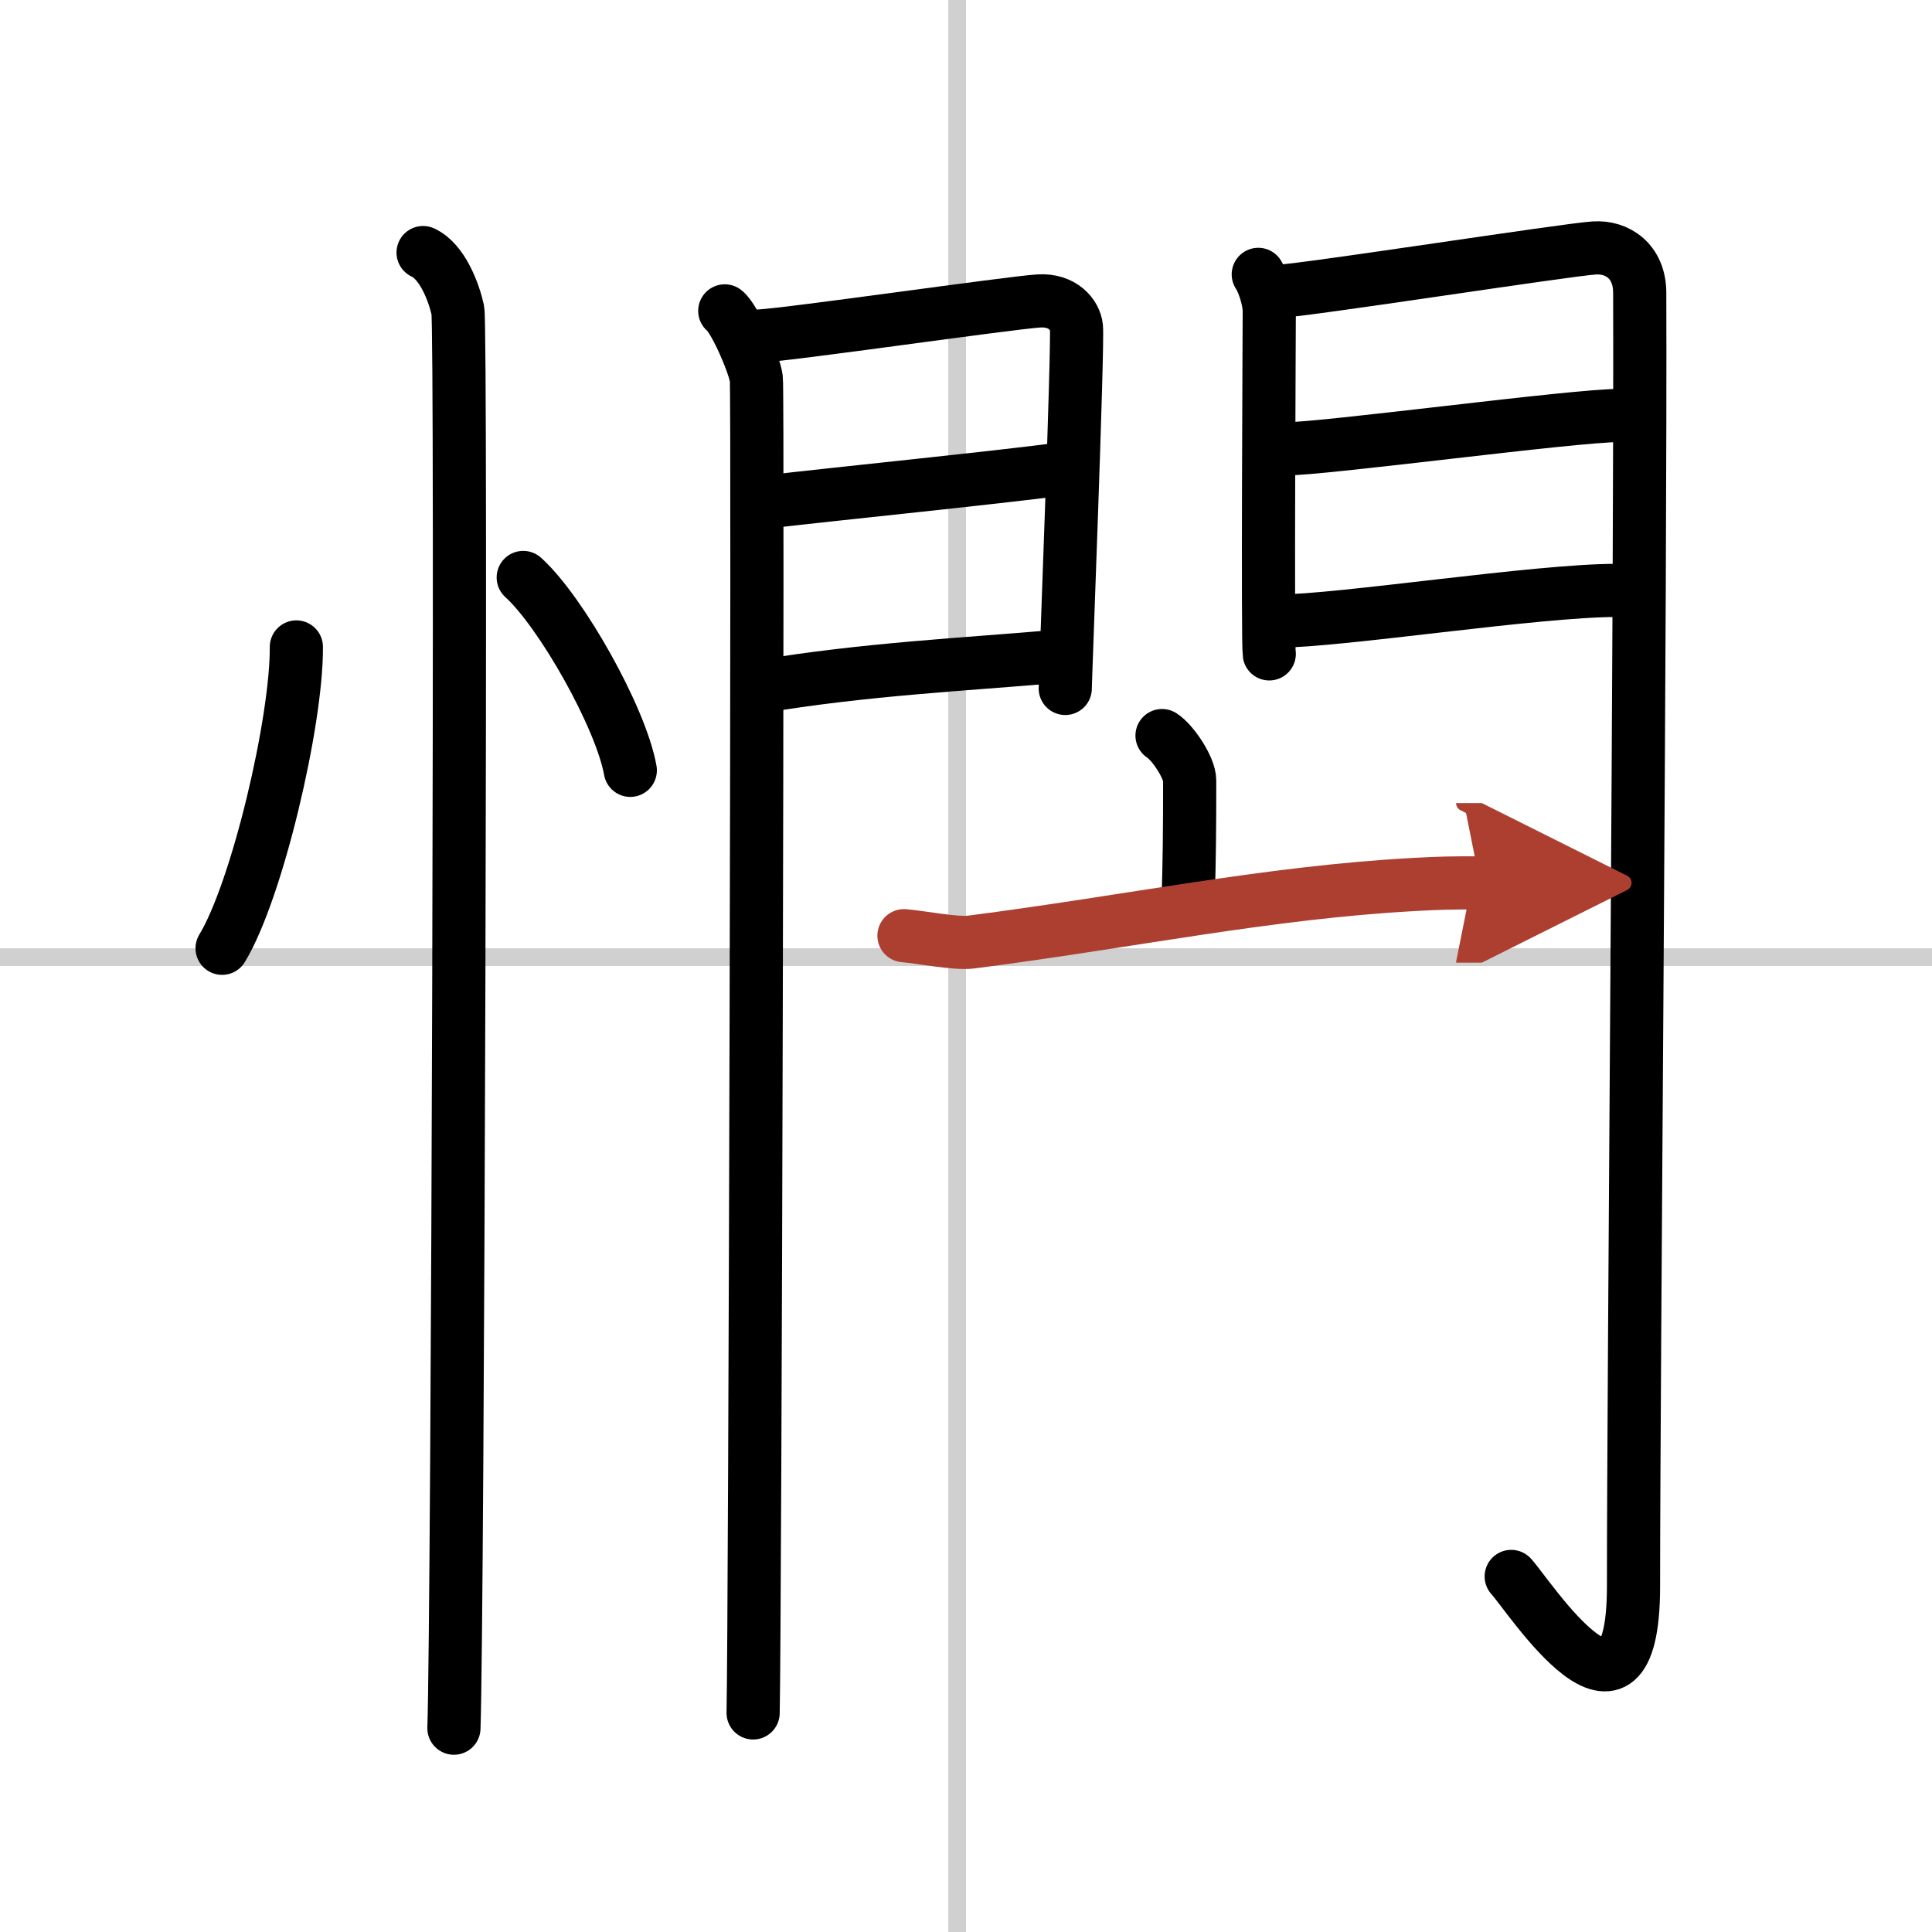
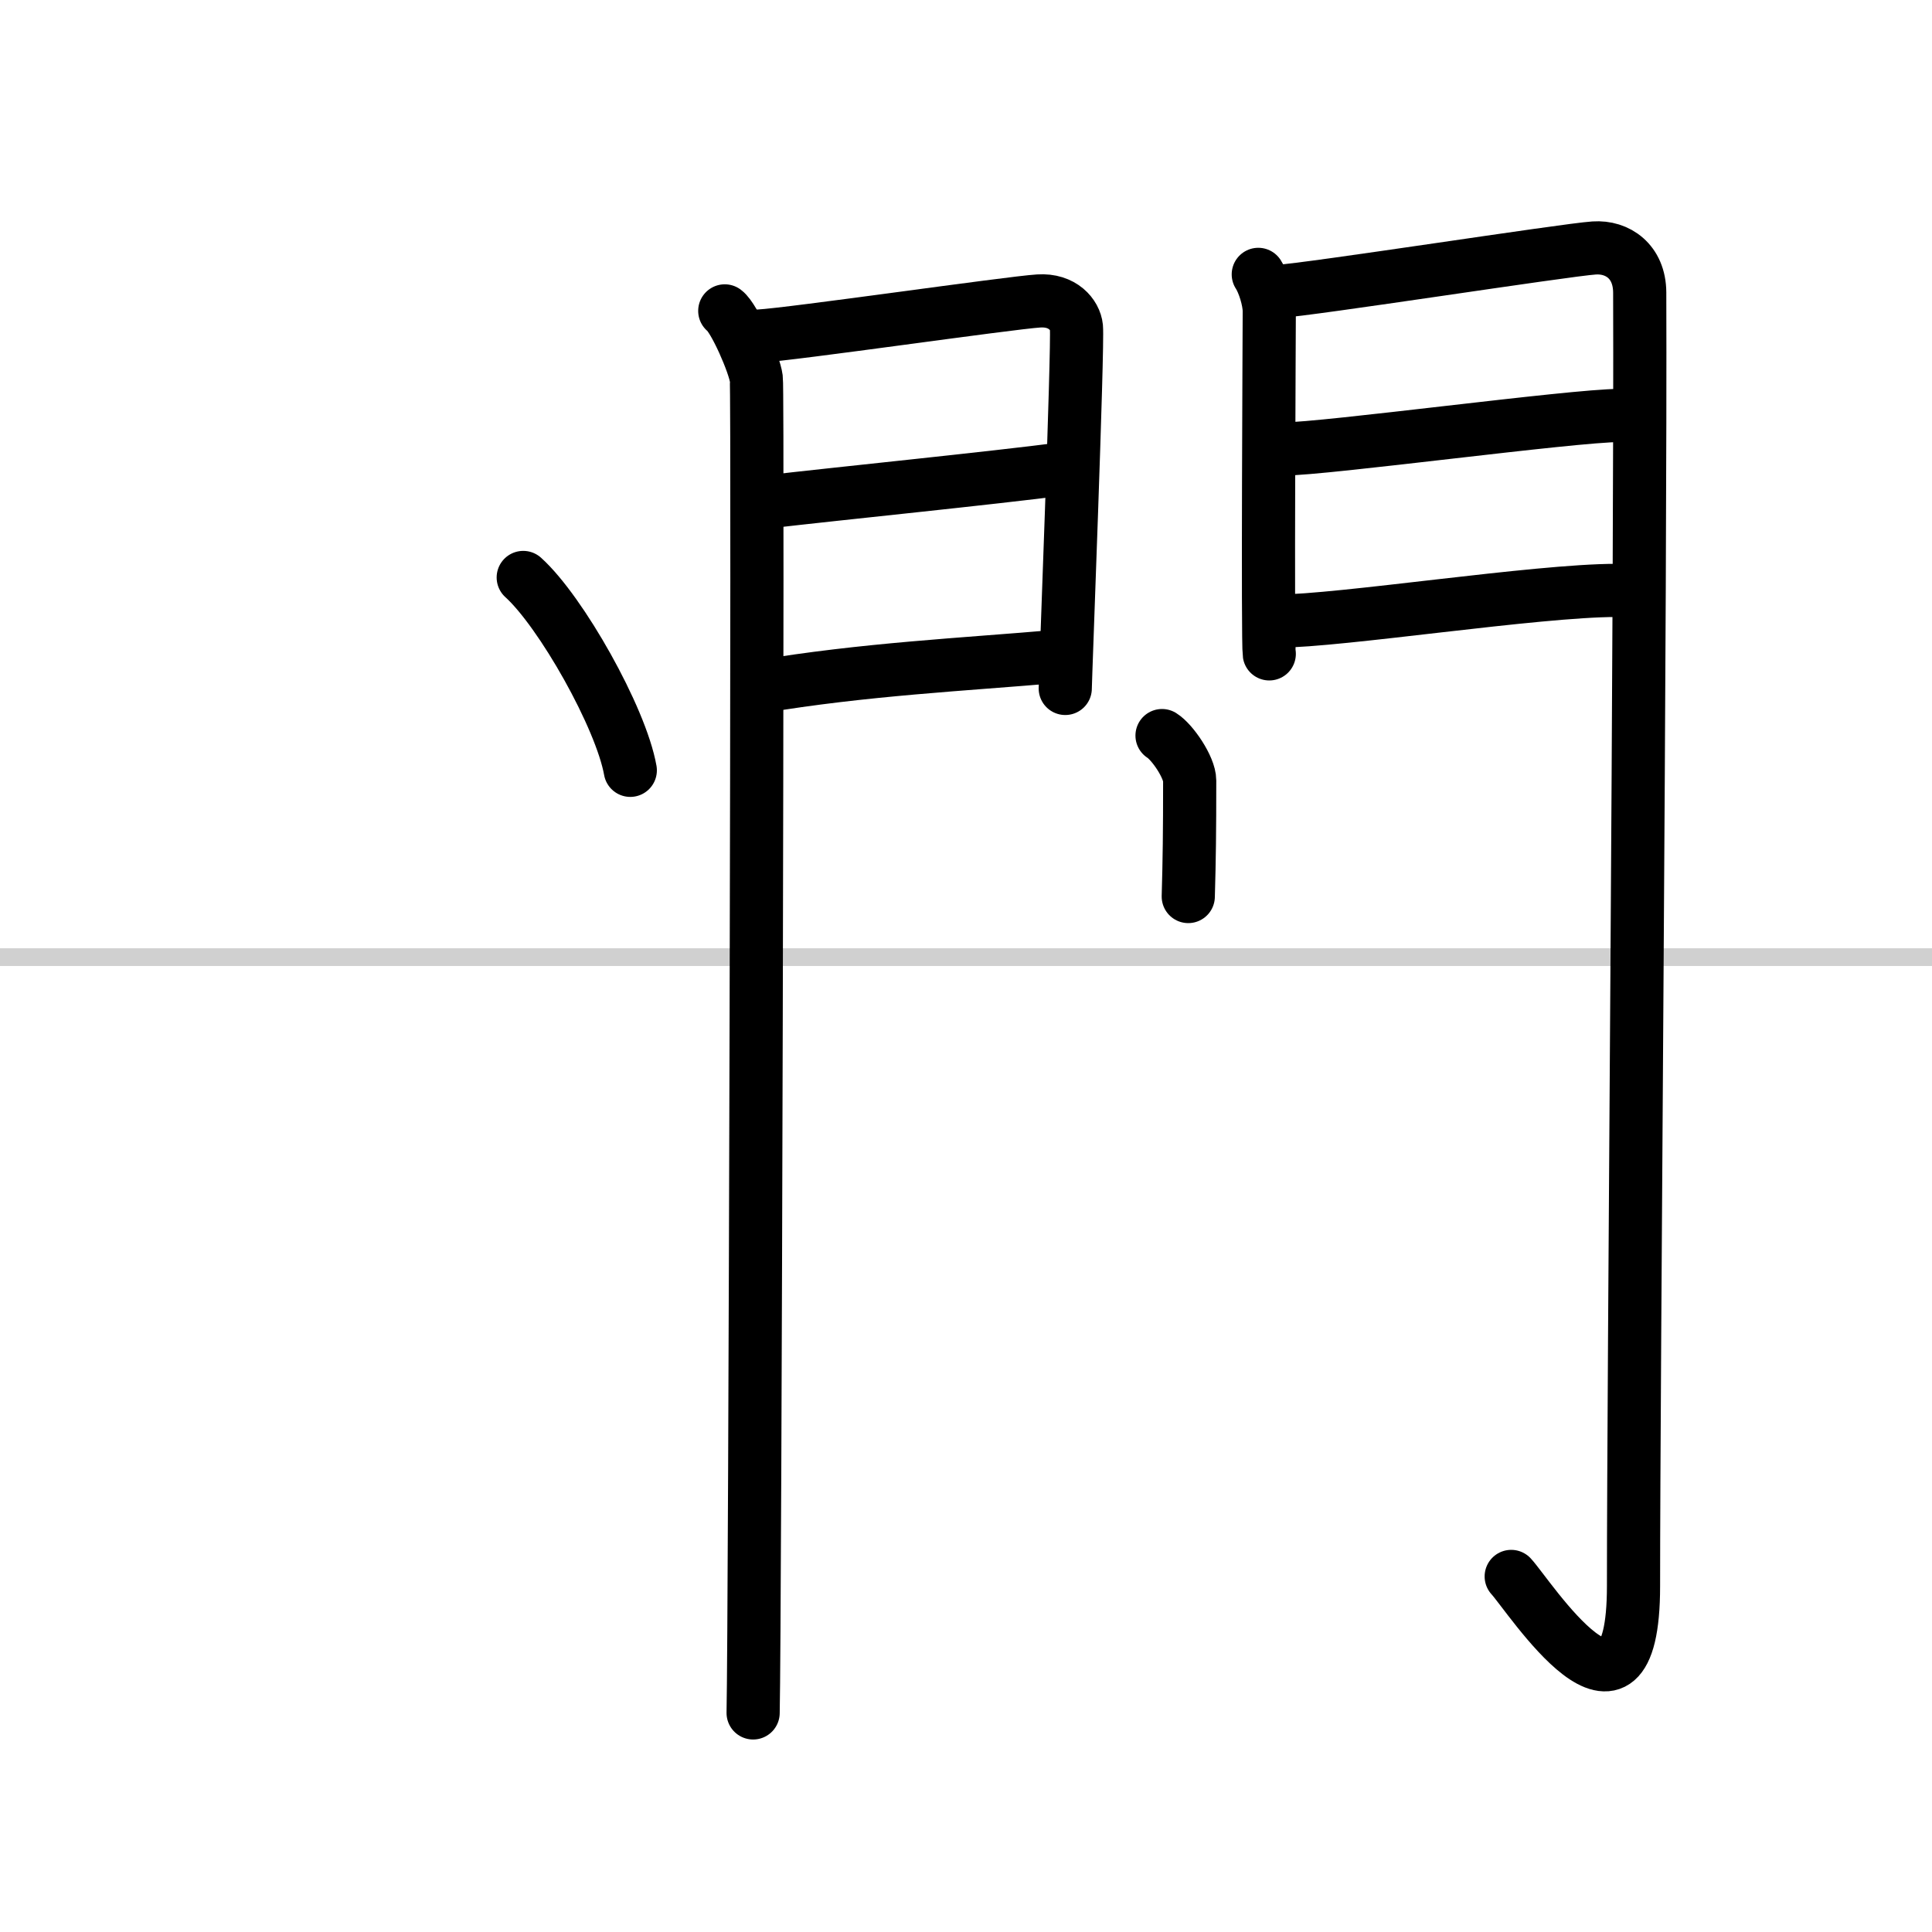
<svg xmlns="http://www.w3.org/2000/svg" width="400" height="400" viewBox="0 0 109 109">
  <defs>
    <marker id="a" markerWidth="4" orient="auto" refX="1" refY="5" viewBox="0 0 10 10">
      <polyline points="0 0 10 5 0 10 1 5" fill="#ad3f31" stroke="#ad3f31" />
    </marker>
  </defs>
  <g fill="none" stroke="#000" stroke-linecap="round" stroke-linejoin="round" stroke-width="3">
-     <rect width="100%" height="100%" fill="#fff" stroke="#fff" />
-     <line x1="54" x2="54" y2="109" stroke="#d0d0d0" stroke-width="1" />
    <line x2="109" y1="54" y2="54" stroke="#d0d0d0" stroke-width="1" />
-     <path d="m16.72 36.5c0.03 4.19-2.21 13.74-4.19 17" />
    <path d="m29.52 32.58c2.13 1.92 5.51 7.9 6.04 10.88" />
-     <path d="m23.87 14.25c1.09 0.5 1.74 2.25 1.96 3.25s0 73.75-0.22 80" />
    <path d="m40.89 17.54c0.54 0.4 1.68 3.01 1.78 3.82 0.11 0.81-0.07 70.25-0.18 75.28" />
    <path d="m42.82 18.96c1.79-0.09 14.15-1.88 15.78-1.98 1.36-0.09 2.06 0.79 2.13 1.48 0.1 1.07-0.63 19.85-0.63 20.38" />
    <path d="m43.14 28.33c4.39-0.51 12.7-1.34 16.93-1.89" />
    <path d="m42.82 38.75c5.95-1 11.56-1.26 16.83-1.72" />
    <path d="m70.99 15.48c0.31 0.47 0.62 1.46 0.62 2.08s-0.1 18.71 0 19.33" />
    <path d="m72.11 16.44c1.74-0.09 16.24-2.35 17.83-2.45 1.32-0.09 2.56 0.76 2.57 2.51 0.06 16.38-0.35 61.1-0.35 72.98 0 9.77-5.89 0.55-6.9-0.54" />
    <path d="m72.42 25.33c2.35 0 16.3-1.89 18.96-1.89" />
    <path d="m72.11 35.04c3.48 0 14.57-1.73 19.07-1.73" />
    <path d="m65.56 41.5c0.59 0.37 1.56 1.8 1.56 2.54 0 2.91-0.02 4.45-0.08 6.54" />
-     <path d="M51,52.79c0.89,0.07,2.92,0.47,3.78,0.36C63.75,52,71.5,50.35,79.8,49.9c1.46-0.08,1.95-0.09,3.7-0.09" marker-end="url(#a)" stroke="#ad3f31" />
  </g>
</svg>